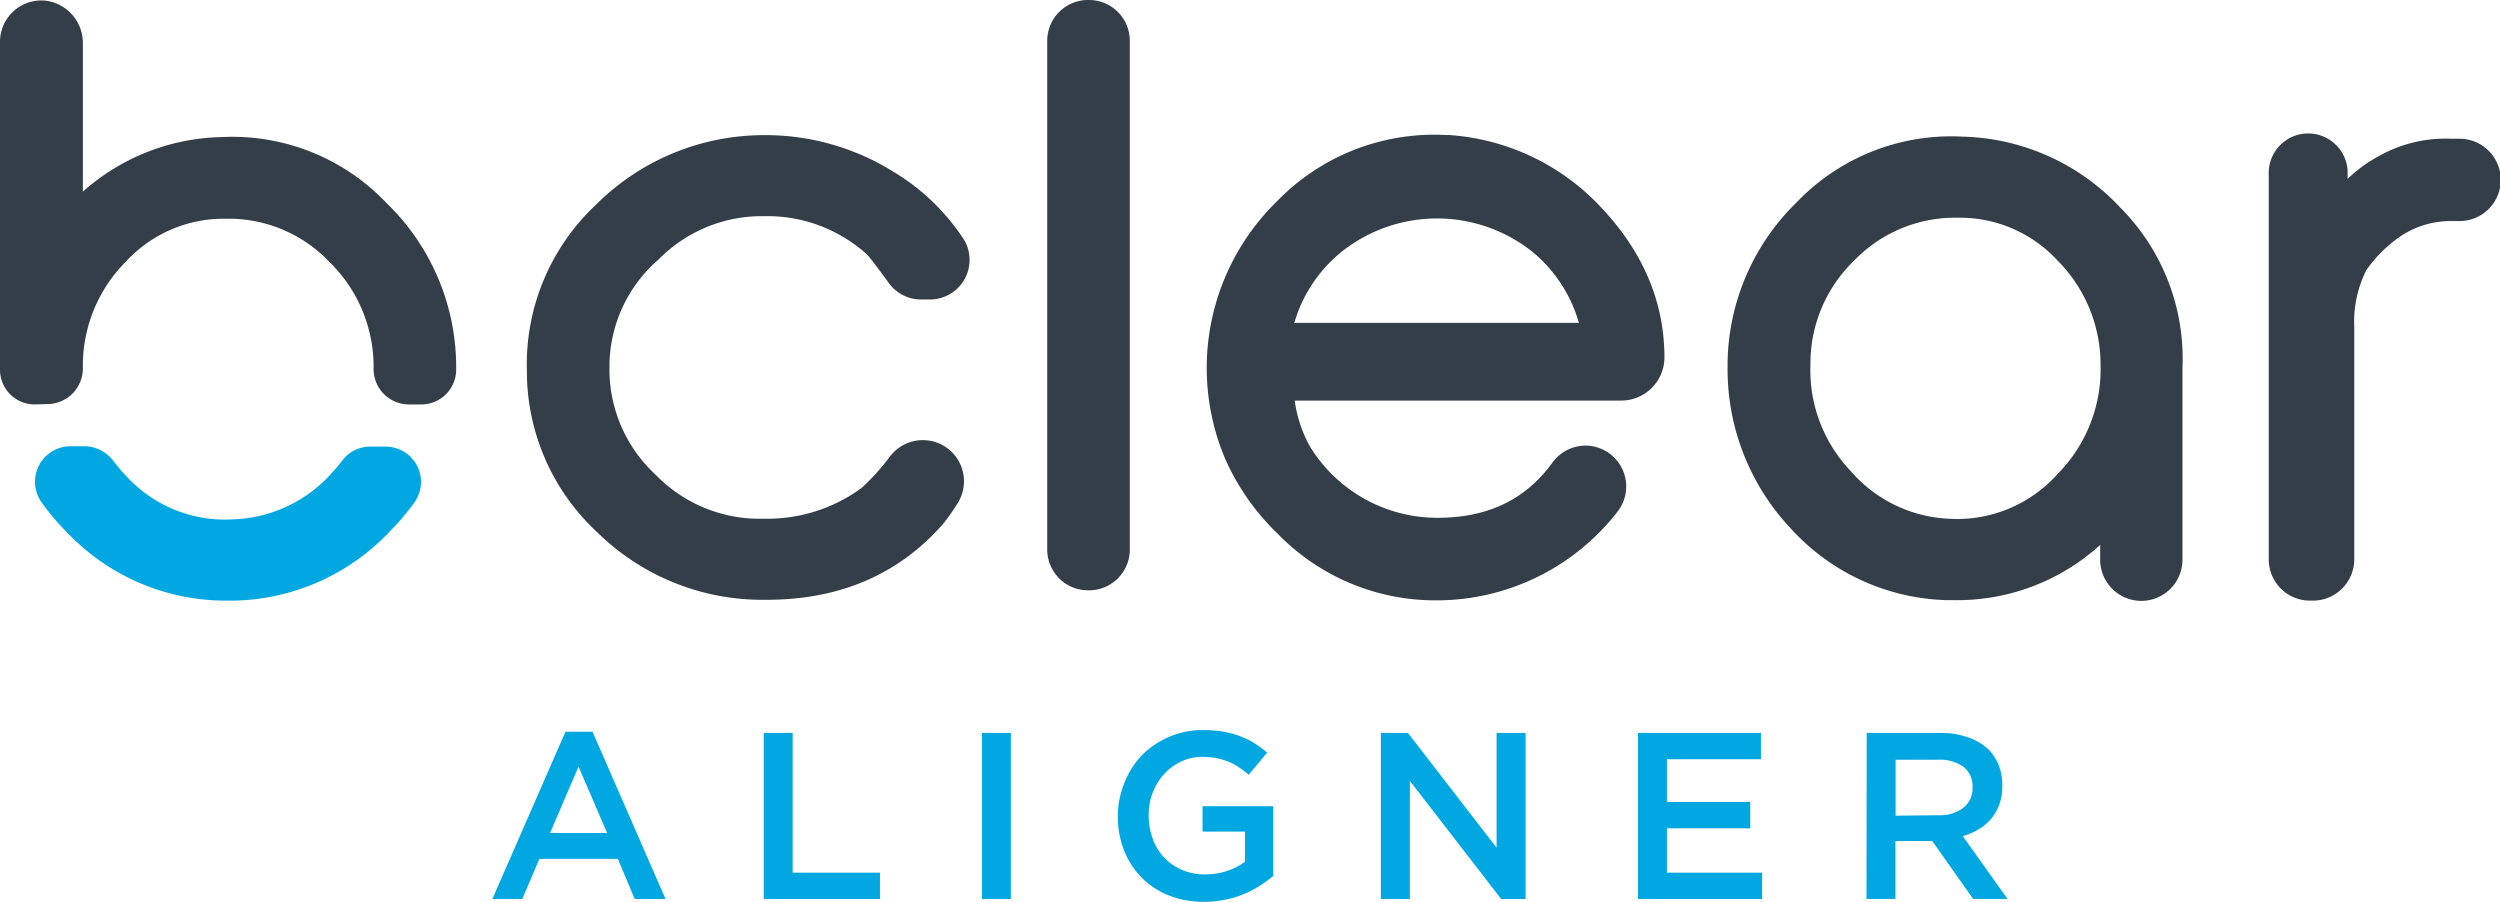
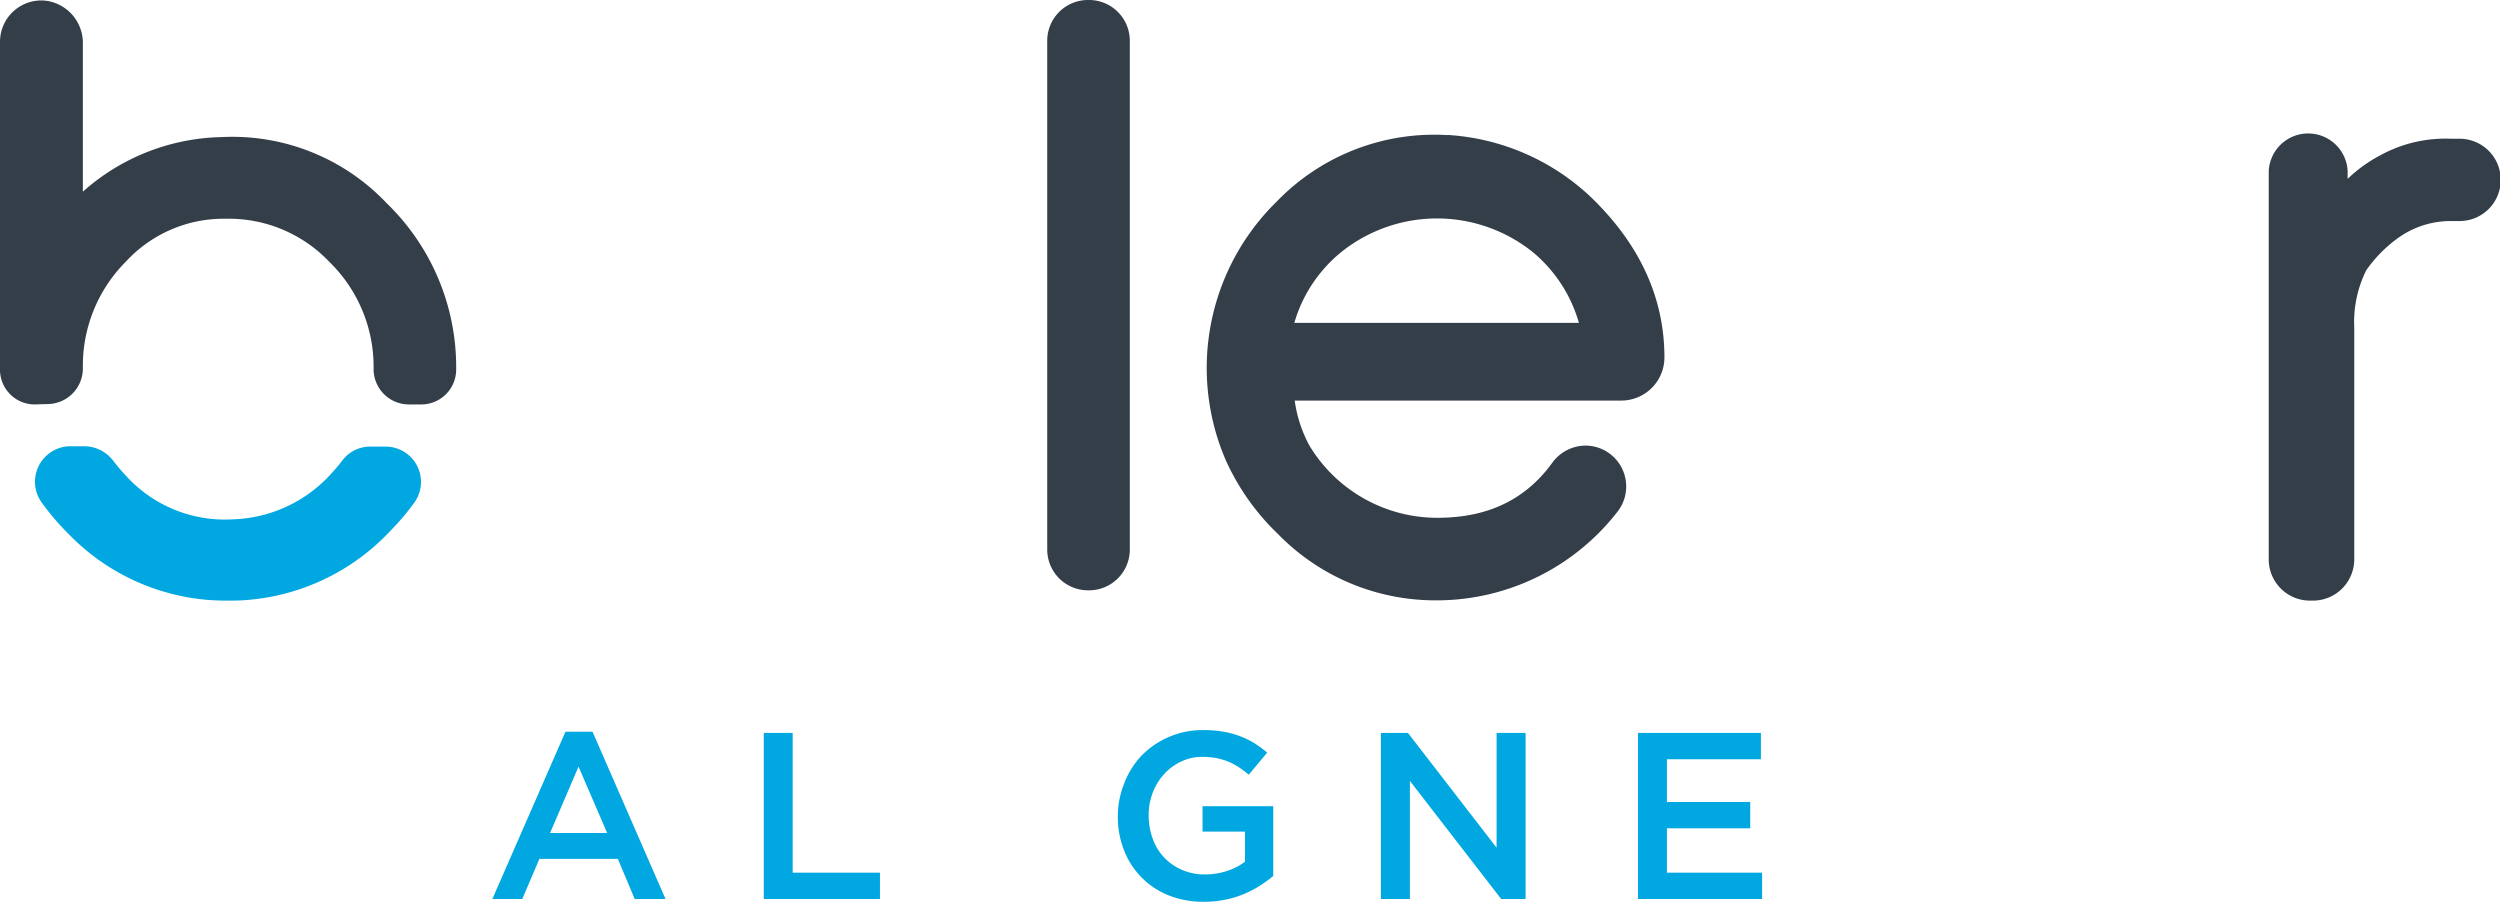
<svg xmlns="http://www.w3.org/2000/svg" id="Layer_1" data-name="Layer 1" viewBox="0 0 271.55 97.96">
  <defs>
    <style>.cls-1{fill:#00a7e1;}.cls-2{fill:#333e48;}</style>
  </defs>
  <title>Asset 12</title>
  <path class="cls-1" d="M61.42,79.41h2.94l7.93,18.17H68.94l-1.83-4.36H58.59l-1.86,4.36H53.48Zm4.53,11L62.84,83.2l-3.09,7.21Z" transform="translate(0 0.07)" />
  <polygon class="cls-1" points="82.96 79.61 86.1 79.61 86.1 94.79 95.58 94.79 95.58 97.65 82.96 97.65 82.96 79.61" />
-   <rect class="cls-1" x="106.66" y="79.61" width="3.14" height="18.04" />
  <path class="cls-1" d="M130.77,97.88a10.06,10.06,0,0,1-3.84-.7,8.58,8.58,0,0,1-4.84-4.9,9.78,9.78,0,0,1-.67-3.67v0a9.43,9.43,0,0,1,.69-3.58A9.06,9.06,0,0,1,124,82a9.29,9.29,0,0,1,6.71-2.77,12.84,12.84,0,0,1,2.15.17,9.57,9.57,0,0,1,1.79.48,9.34,9.34,0,0,1,1.56.75,12.45,12.45,0,0,1,1.43,1.05l-2,2.4a10.91,10.91,0,0,0-1.06-.8,6.51,6.51,0,0,0-1.13-.61,7.92,7.92,0,0,0-1.3-.39,8.46,8.46,0,0,0-1.56-.14,5.15,5.15,0,0,0-2.31.52A5.86,5.86,0,0,0,126.46,84a6.33,6.33,0,0,0-1.24,2,6.7,6.7,0,0,0-.45,2.45v0a7.21,7.21,0,0,0,.44,2.58,5.71,5.71,0,0,0,3.17,3.38,6.11,6.11,0,0,0,2.51.5,7.54,7.54,0,0,0,2.4-.38,6.71,6.71,0,0,0,1.94-1V90.26h-4.61V87.5h7.68v7.58a15.08,15.08,0,0,1-1.49,1.08,11.51,11.51,0,0,1-1.75.9,10.34,10.34,0,0,1-2,.6,11.14,11.14,0,0,1-2.27.22" transform="translate(0 0.07)" />
  <polygon class="cls-1" points="149.99 79.61 152.93 79.61 162.56 92.08 162.56 79.61 165.71 79.61 165.71 97.65 163.06 97.65 153.14 84.82 153.14 97.65 149.99 97.65 149.99 79.61" />
  <polygon class="cls-1" points="177.92 79.61 191.27 79.61 191.27 82.47 181.06 82.47 181.06 87.11 190.11 87.11 190.11 89.97 181.06 89.97 181.06 94.79 191.4 94.79 191.4 97.65 177.92 97.65 177.92 79.61" />
-   <path class="cls-1" d="M202.76,79.54h8a8.78,8.78,0,0,1,3,.48A6.14,6.14,0,0,1,216,81.34a5.34,5.34,0,0,1,1.11,1.73,6,6,0,0,1,.38,2.16v.06a5.69,5.69,0,0,1-.32,2,4.93,4.93,0,0,1-.89,1.57A5.19,5.19,0,0,1,214.93,90a6.47,6.47,0,0,1-1.74.74l4.87,6.83h-3.74l-4.44-6.29h-4v6.29h-3.14Zm7.79,8.94a4.19,4.19,0,0,0,2.71-.81,2.69,2.69,0,0,0,1-2.22v0a2.66,2.66,0,0,0-1-2.24,4.47,4.47,0,0,0-2.77-.76H205.9v6.08Z" transform="translate(0 0.07)" />
-   <path class="cls-2" d="M93.57,52.94A17.28,17.28,0,0,1,83,56.27,15.71,15.71,0,0,1,71.2,51.48a15.56,15.56,0,0,1-5-11.63,15.39,15.39,0,0,1,5.34-11.74,15.71,15.71,0,0,1,11.14-4.7h.38a16.13,16.13,0,0,1,11.09,4.14c.32.31,1.47,1.85,2.4,3.13a4.32,4.32,0,0,0,3.49,1.78H101a4.3,4.3,0,0,0,3.8-6.34l-.09-.15A23.62,23.62,0,0,0,97,18.56a26.24,26.24,0,0,0-14.12-3.95,25.82,25.82,0,0,0-18.19,7.6,23.74,23.74,0,0,0-7.46,17.93,23.82,23.82,0,0,0,7.67,17.63,25.53,25.53,0,0,0,18,7.31h.37c7.91,0,14.31-2.73,19.12-8.19A20.61,20.61,0,0,0,104,54.62a4.47,4.47,0,0,0-7.32-5.12,23.7,23.7,0,0,1-3.11,3.44" transform="translate(0 0.07)" />
  <path class="cls-2" d="M118.19,64.05h.1a4.43,4.43,0,0,0,4.43-4.43V4.36a4.43,4.43,0,0,0-4.43-4.43h-.1a4.43,4.43,0,0,0-4.44,4.43V59.62a4.43,4.43,0,0,0,4.44,4.43" transform="translate(0 0.07)" />
  <path class="cls-2" d="M157.29,14.61a23.78,23.78,0,0,0-18.61,7.21,25.29,25.29,0,0,0-5.53,28.11,25.72,25.72,0,0,0,5.66,8,23.86,23.86,0,0,0,17,7.21h.43a24.88,24.88,0,0,0,19.46-9.64,4.44,4.44,0,0,0-3.49-7.17h0a4.5,4.5,0,0,0-3.64,1.92c-2.84,3.88-6.82,5.85-12.12,5.92a16.22,16.22,0,0,1-14.22-7.84,14.4,14.4,0,0,1-1.6-4.89h35.48a4.69,4.69,0,0,0,4.68-4.68c0-6-2.3-11.44-6.84-16.26a24.83,24.83,0,0,0-16.69-7.91M140.59,35a15.44,15.44,0,0,1,5.21-7.78,16.64,16.64,0,0,1,20.7.1,15.51,15.51,0,0,1,5,7.68Z" transform="translate(0 0.07)" />
-   <path class="cls-2" d="M213.15,14.77a23.23,23.23,0,0,0-18,7.14A24.78,24.78,0,0,0,187.65,40a25.2,25.2,0,0,0,6.87,17.34,23.74,23.74,0,0,0,17,7.78h.81a23.09,23.09,0,0,0,15.79-6v1.6a4.48,4.48,0,0,0,4.47,4.48h0a4.48,4.48,0,0,0,4.47-4.48V39.91a23.26,23.26,0,0,0-6.75-17.43,24.24,24.24,0,0,0-17.19-7.71M223.4,51.52a14.62,14.62,0,0,1-11.64,4.76A15,15,0,0,1,201,51.07a15.89,15.89,0,0,1-4.35-11.53,15.53,15.53,0,0,1,4.74-11.3,15.24,15.24,0,0,1,11.29-4.66,14.4,14.4,0,0,1,10.8,4.64,16,16,0,0,1,4.68,11.26,16.19,16.19,0,0,1-4.73,12" transform="translate(0 0.07)" />
  <path class="cls-2" d="M266.23,15a14.71,14.71,0,0,0-7.74,1.83A15.35,15.35,0,0,0,255,19.36v-.85a4.29,4.29,0,0,0-8.57,0V60.69a4.48,4.48,0,0,0,4.47,4.48h.34a4.49,4.49,0,0,0,4.48-4.48V35.52a12.61,12.61,0,0,1,1.3-6.23,14.63,14.63,0,0,1,3.24-3.35,9.8,9.8,0,0,1,6-2h.9a4.47,4.47,0,0,0,0-8.94Z" transform="translate(0 0.07)" />
  <path class="cls-2" d="M5.11,43.82A3.87,3.87,0,0,0,9,40c0-.14,0-.27,0-.41a16,16,0,0,1,4.69-11.26,14.43,14.43,0,0,1,10.82-4.64,15.08,15.08,0,0,1,11.27,4.69,15.9,15.9,0,0,1,4.8,11.28v.3a3.84,3.84,0,0,0,3.82,3.9h1.32a3.79,3.79,0,0,0,3.83-3.75v0A24.78,24.78,0,0,0,42,22a23.08,23.08,0,0,0-17.91-7.18A23.34,23.34,0,0,0,9,20.75V4.68A4.62,4.62,0,0,0,4.92,0,4.49,4.49,0,0,0,0,4.49V40a3.77,3.77,0,0,0,3.77,3.86Z" transform="translate(0 0.07)" />
  <path class="cls-1" d="M40.22,48.44a3.78,3.78,0,0,0-3,1.46,15.5,15.5,0,0,1-1.06,1.27A15,15,0,0,1,25.3,56.34a14.5,14.5,0,0,1-11.64-4.76A18.91,18.91,0,0,1,12.32,50a4,4,0,0,0-3.12-1.6H7.67a3.86,3.86,0,0,0-3.13,6.13A26.92,26.92,0,0,0,7.42,57.9a23.75,23.75,0,0,0,17.2,7.27l.87,0a23.93,23.93,0,0,0,17-7.67A26.57,26.57,0,0,0,45,54.53a3.84,3.84,0,0,0-3.09-6.09Z" transform="translate(0 0.07)" />
</svg>